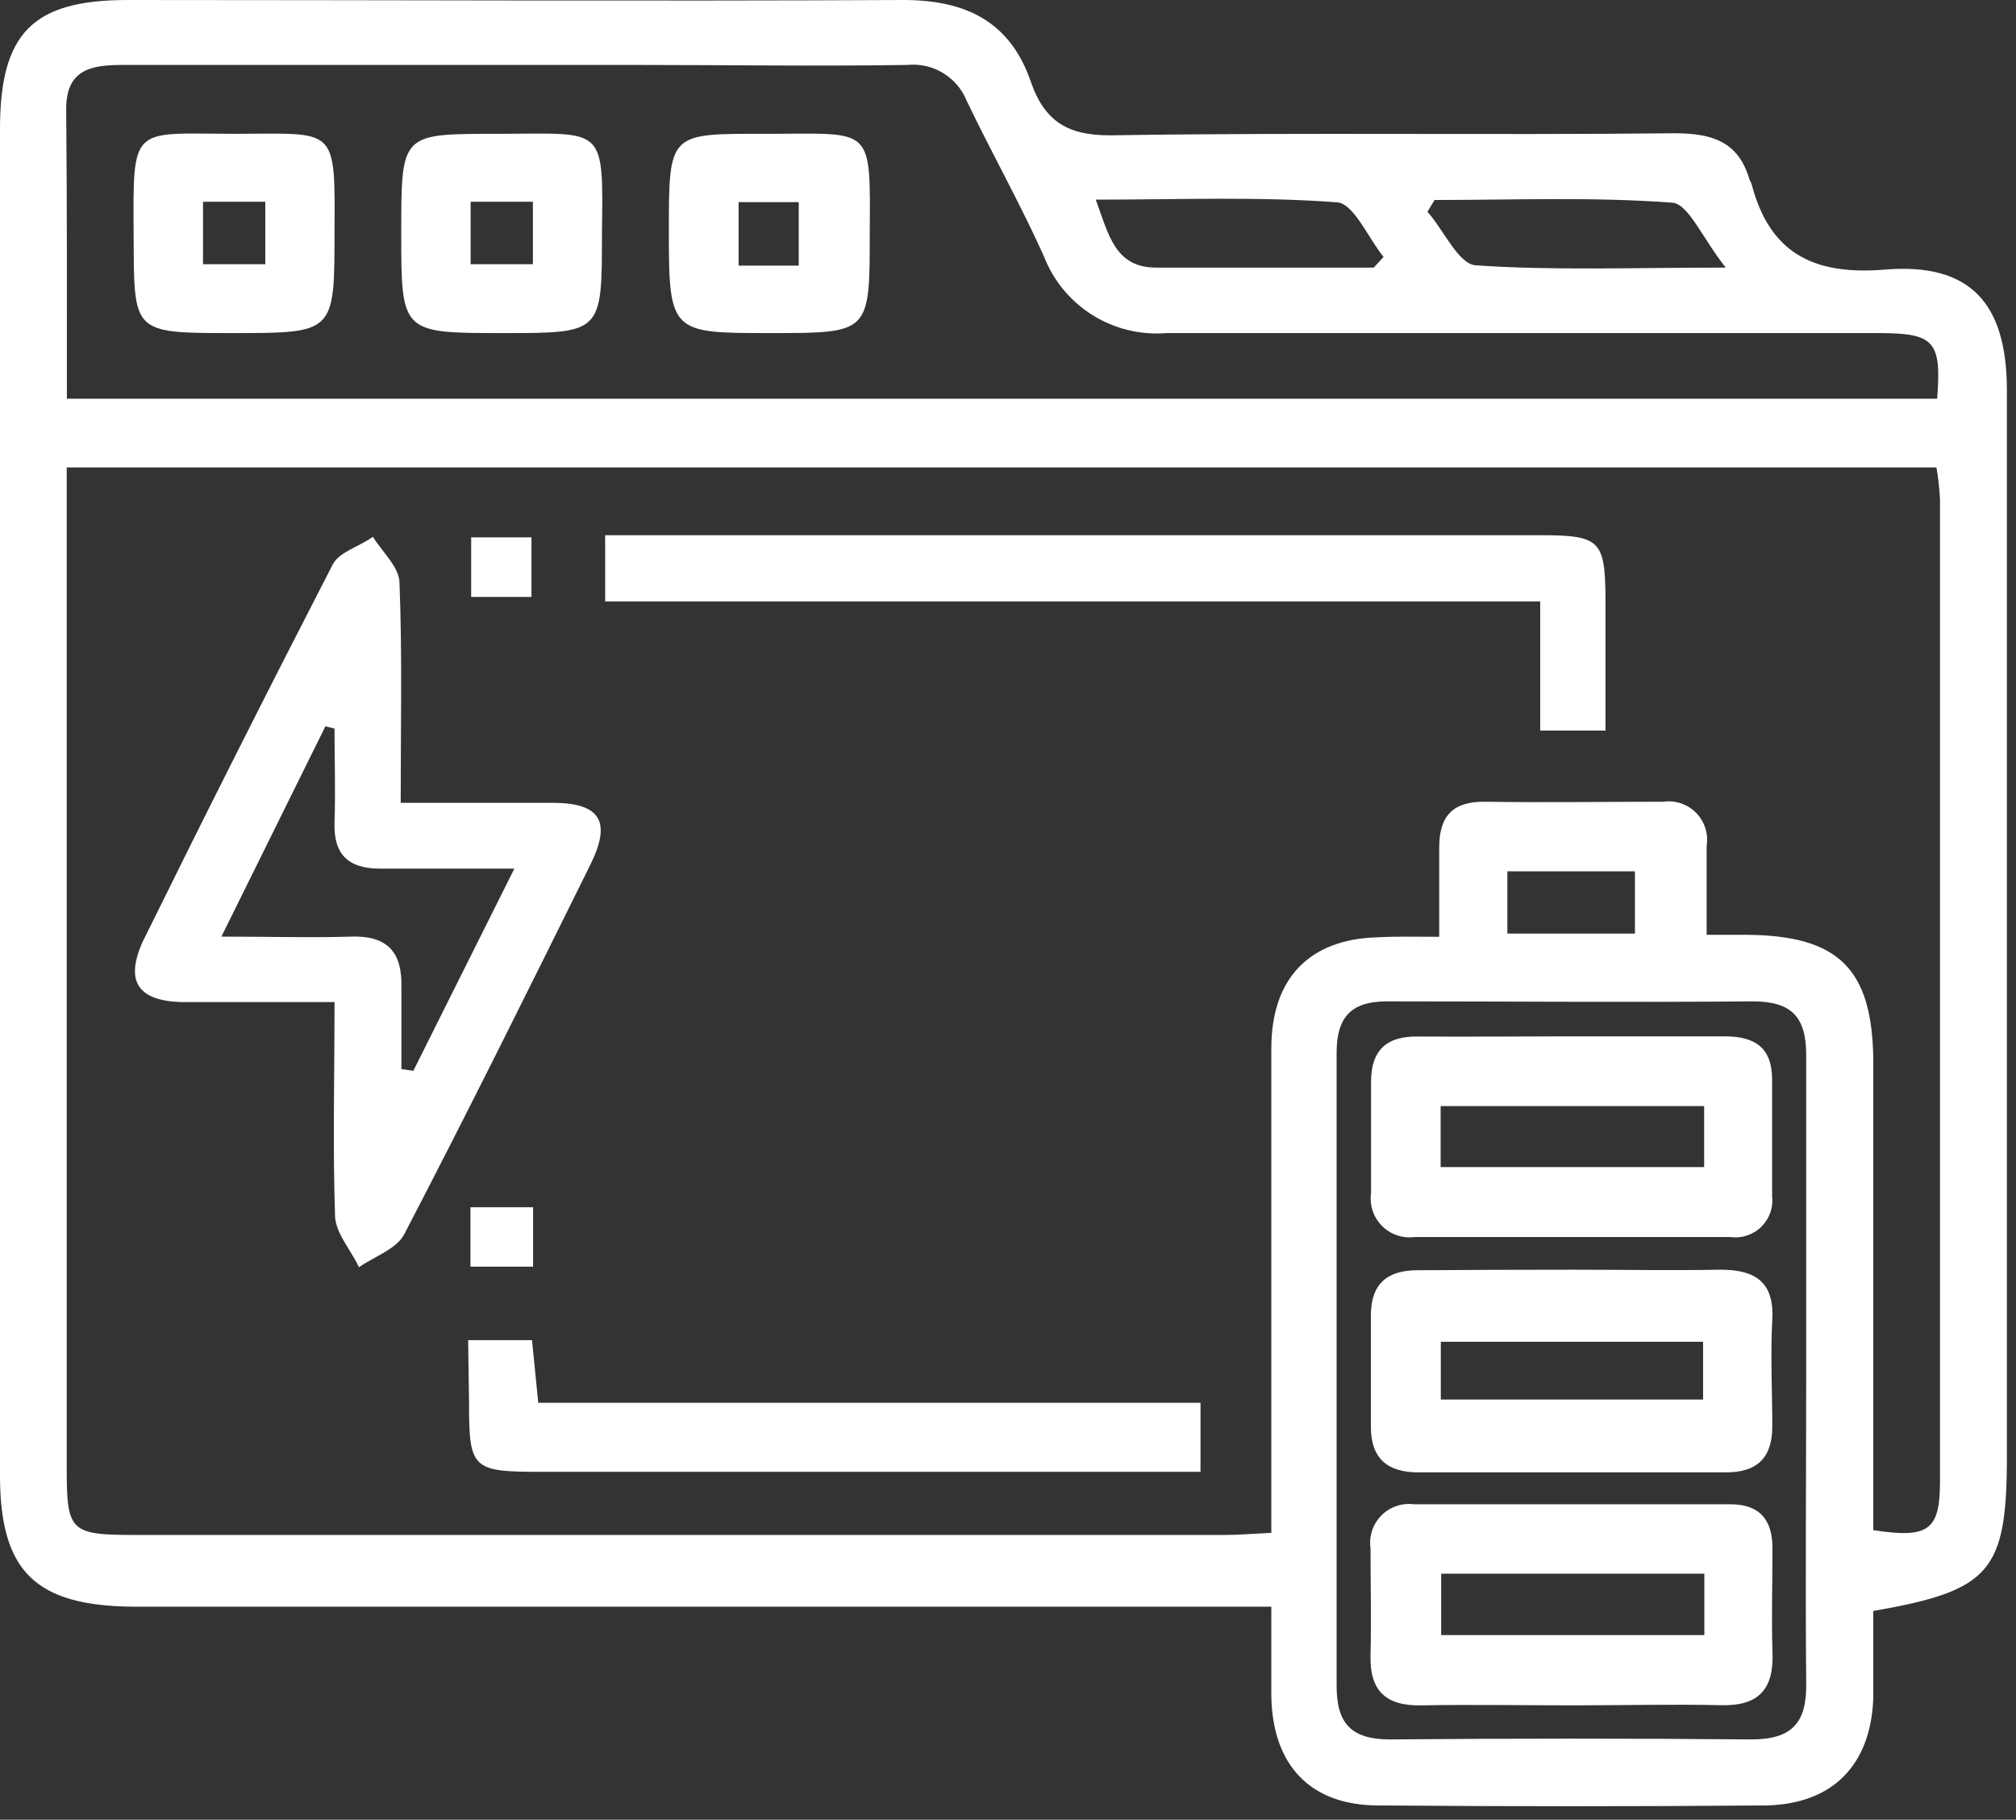
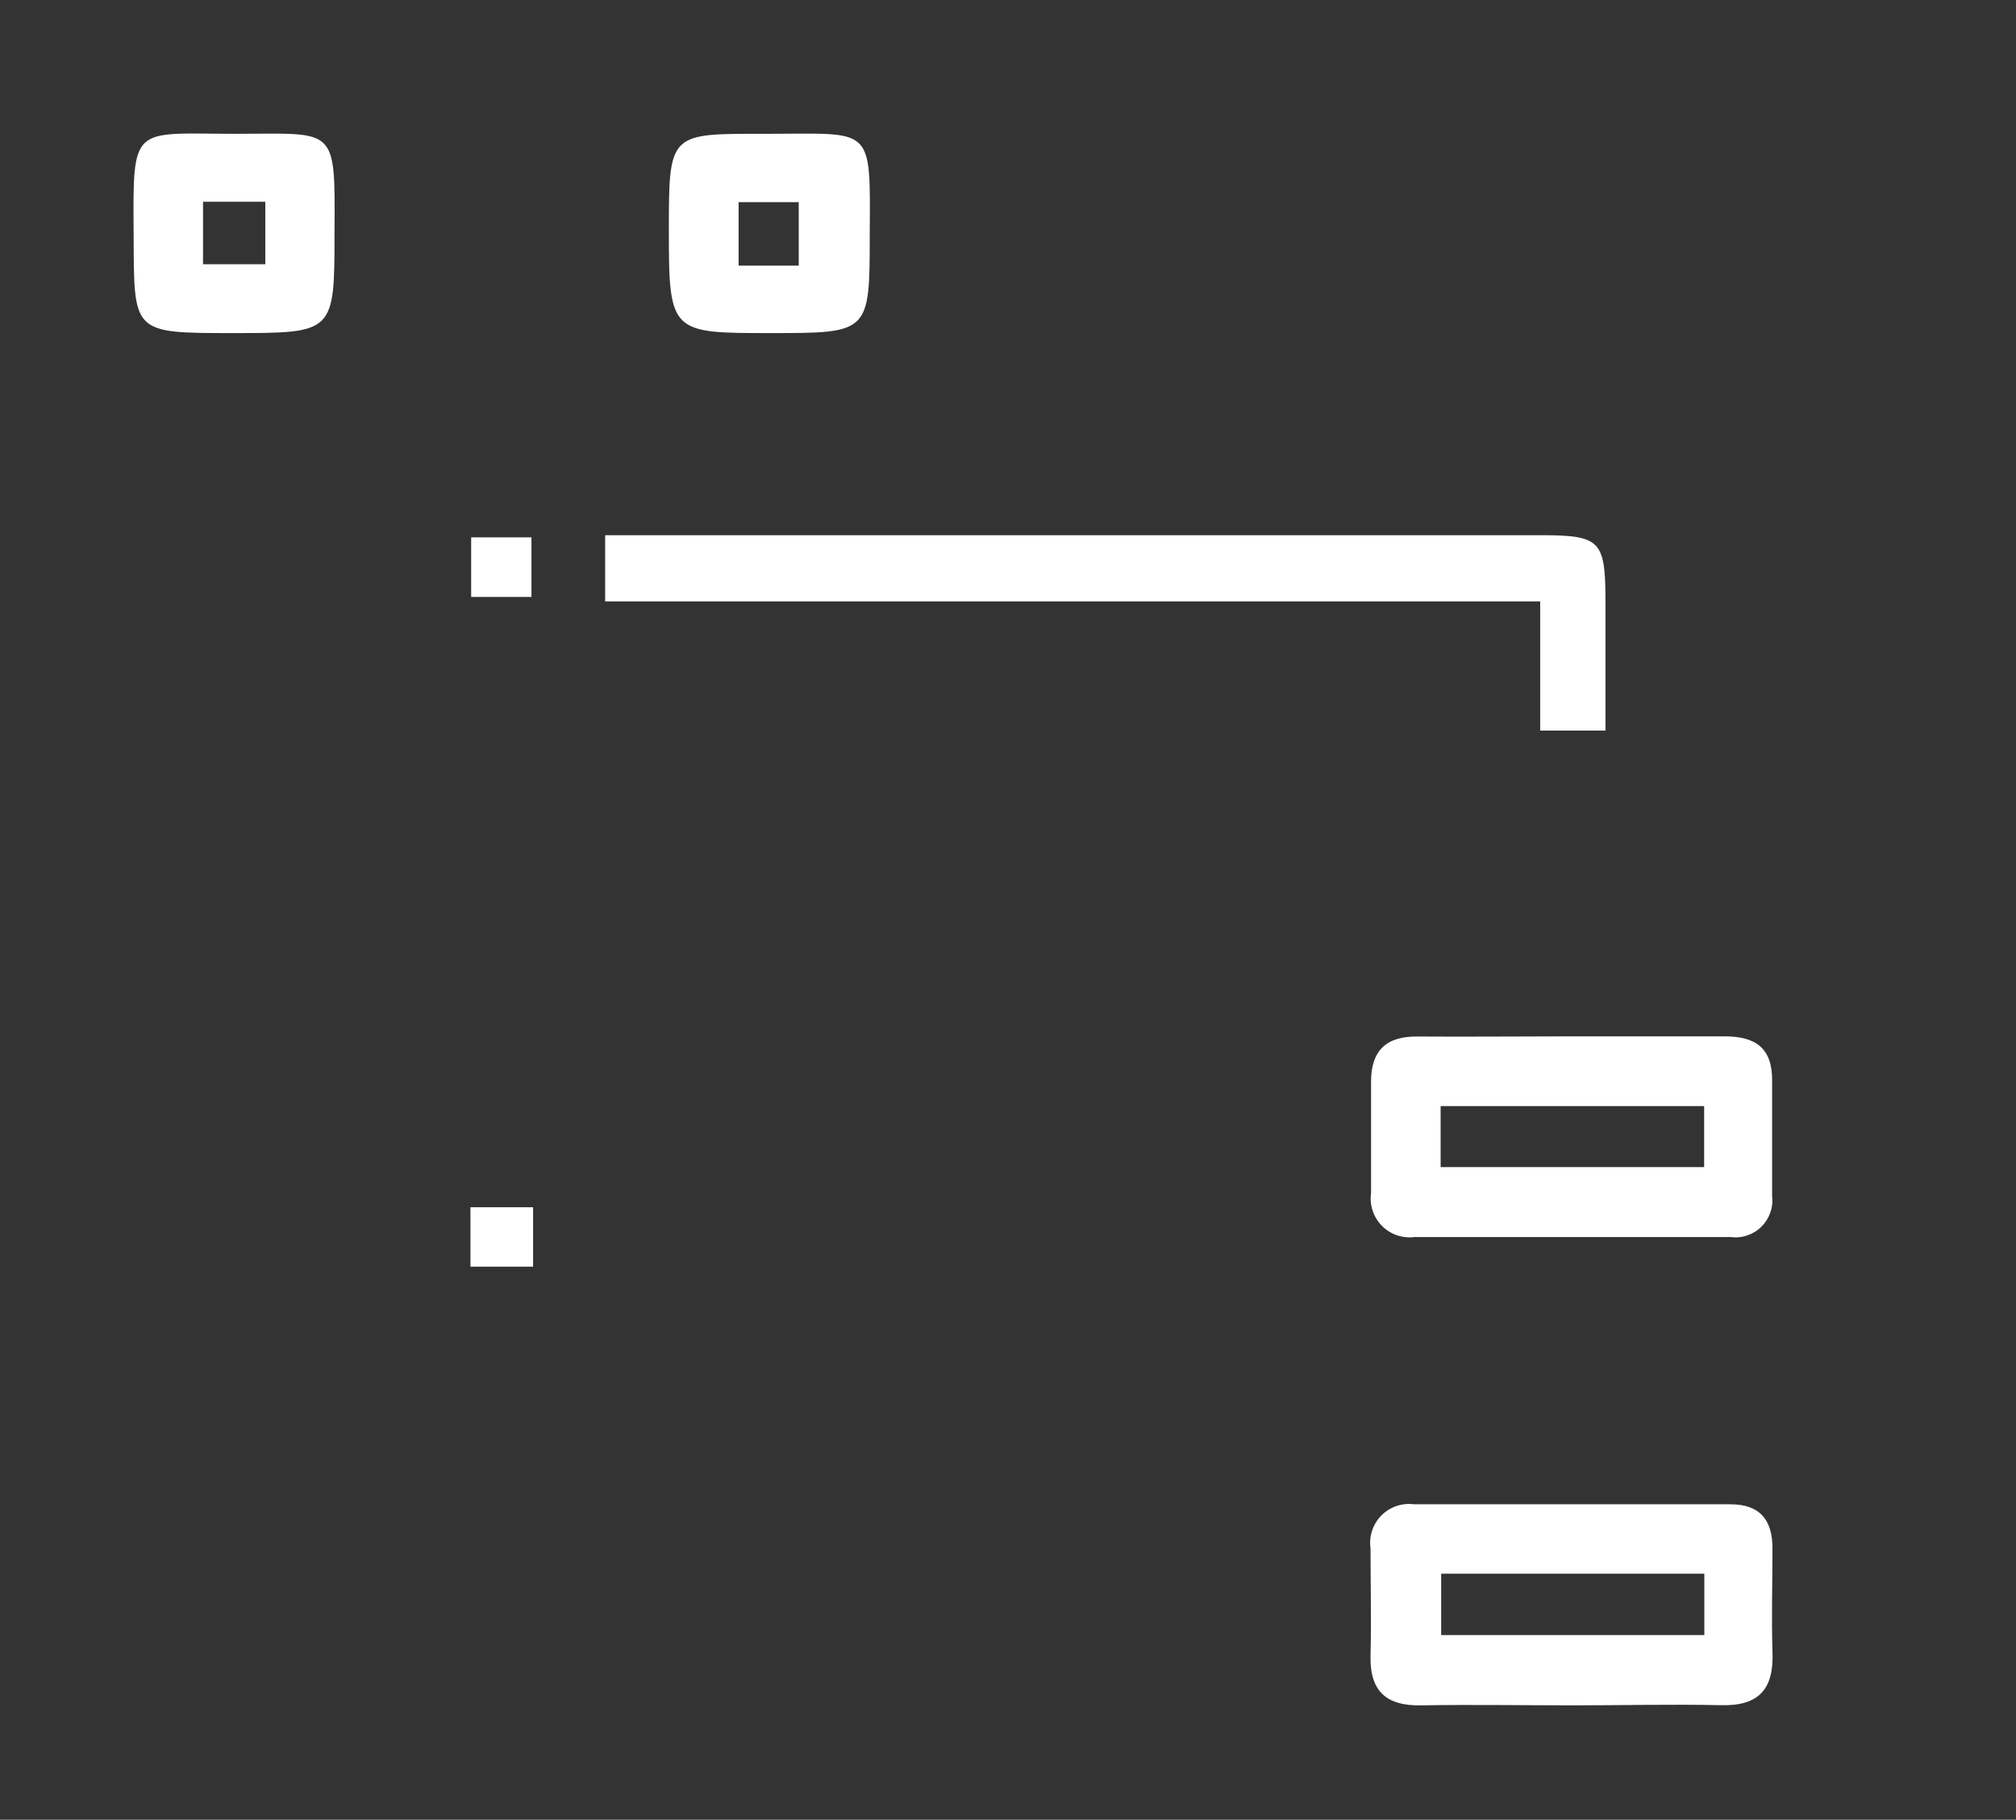
<svg xmlns="http://www.w3.org/2000/svg" width="113" height="102" viewBox="0 0 113 102" fill="none">
  <rect x="0" y="0" width="113" height="102" fill="#333333" stroke="none" />
  <g id="Group 429">
-     <path id="Vector" d="M105 90.3C105 91.9 105 93.55 105 95.2C104.86 98.93 102.73 101.12 99 101.2C91.76 101.26 84.513 101.26 77.26 101.2C73.44 101.2 71.32 98.94 71.26 95.06C71.26 93.5 71.26 91.93 71.26 90.06H7.43C2 90 0 88.1 0 82.7C0 57.567 0 32.413 0 7.24C0 1.85 1.83 0 7.15 0C21.65 0 36.15 0.07 50.63 0C54.2 0 56.63 1.25 57.78 4.58C58.62 7.02 60.1 7.66 62.63 7.58C73.04 7.42 83.45 7.58 93.86 7.47C95.96 7.47 97.44 7.93 98.06 10.06C98.093 10.135 98.129 10.209 98.17 10.28C99.17 14.16 101.61 15.45 105.66 15.11C110.45 14.72 112.48 17.01 112.49 21.85C112.49 41.757 112.49 61.663 112.49 81.57C112.49 88.09 111.6 89.15 105 90.3ZM80.67 52.51C80.67 50.51 80.67 49.05 80.67 47.51C80.67 45.74 81.43 44.92 83.23 44.94C86.56 44.99 89.89 44.94 93.23 44.94C93.563 44.892 93.902 44.923 94.221 45.03C94.54 45.138 94.829 45.318 95.065 45.557C95.302 45.797 95.479 46.088 95.582 46.408C95.685 46.728 95.712 47.068 95.66 47.4C95.66 49.03 95.66 50.66 95.66 52.4H98C103.06 52.46 104.93 54.32 105 59.35C105 62.94 105 66.52 105 70.1V85.77C108.12 86.25 108.74 85.77 108.74 83.01C108.74 64.69 108.74 46.357 108.74 28.01C108.712 27.403 108.645 26.799 108.54 26.2H3.74V28.8C3.74 46.62 3.74 64.443 3.74 82.27C3.74 85.85 3.92 86.04 7.6 86.04H68.6C69.41 86.04 70.22 85.97 71.26 85.92V84C71.26 75.59 71.26 67.18 71.26 58.76C71.26 54.83 73.4 52.65 77.18 52.54C78.24 52.48 79.3 52.51 80.66 52.51H80.67ZM3.75 22.35H108.58C108.83 19.14 108.43 18.68 105.38 18.67C92.06 18.67 78.73 18.67 65.38 18.67C63.923 18.79 62.467 18.434 61.228 17.657C59.99 16.881 59.036 15.724 58.51 14.36C57.16 11.36 55.58 8.57 54.18 5.64C53.916 4.992 53.448 4.446 52.848 4.086C52.248 3.725 51.547 3.569 50.85 3.64C45.77 3.72 40.69 3.64 35.61 3.64C26.037 3.64 16.463 3.64 6.89 3.64C5.12 3.64 3.7 3.88 3.71 6.13C3.76 11.47 3.75 16.8 3.75 22.35ZM101.24 76.87C101.24 70.96 101.24 65.04 101.24 59.13C101.24 56.98 100.4 56.13 98.24 56.13C91.41 56.19 84.58 56.13 77.74 56.13C75.74 56.13 74.92 57.01 74.92 59C74.92 70.833 74.92 82.667 74.92 94.5C74.92 96.61 75.74 97.5 77.92 97.5C84.673 97.44 91.423 97.44 98.17 97.5C100.42 97.5 101.28 96.59 101.24 94.35C101.19 88.54 101.24 82.71 101.24 76.87ZM77 15L77.55 14.4C76.68 13.33 75.88 11.4 74.94 11.34C70.54 11.01 66.1 11.19 61.42 11.19C62.15 13.19 62.51 15.01 64.83 15C68.85 15 72.91 15 77 15ZM96.73 15C95.42 13.35 94.64 11.42 93.73 11.36C89.31 11.03 84.85 11.21 80.41 11.21L80.01 11.87C80.91 12.87 81.74 14.79 82.7 14.87C87 15.17 91.42 15 96.7 15H96.73ZM84.49 52.33H91.64V48.84H84.49V52.33Z" fill="white" />
-     <path id="Vector_2" d="M18.75 56.17C15.64 56.17 12.91 56.17 10.18 56.17C7.72 56.1 7 55 8 52.78C11.487 45.7 15.037 38.653 18.65 31.64C19.02 30.93 20.14 30.64 20.9 30.09C21.42 30.93 22.35 31.76 22.39 32.62C22.55 36.62 22.46 40.72 22.46 45C25.51 45 28.24 45 30.96 45C33.68 45 34.28 46.07 33.09 48.47C29.66 55.4 26.23 62.32 22.66 69.18C22.23 70.01 20.99 70.43 20.12 71.03C19.65 70.03 18.82 69.14 18.78 68.17C18.65 64.3 18.75 60.4 18.75 56.17ZM18.75 40.84L18.24 40.71L12.41 52.5C15.2 52.5 17.41 52.57 19.67 52.5C21.73 52.43 22.55 53.38 22.5 55.35C22.5 56.88 22.5 58.35 22.5 59.93L23.17 60.02L28.83 48.69C25.95 48.69 23.62 48.69 21.3 48.69C19.53 48.69 18.69 47.9 18.75 46.1C18.81 44.3 18.75 42.59 18.75 40.84Z" fill="white" />
    <path id="Vector_3" d="M86.33 33.71H33.92V30H86.38C89.67 30 89.97 30.3 89.99 33.52C89.99 35.93 89.99 38.34 89.99 40.95H86.33V33.71Z" fill="white" />
-     <path id="Vector_4" d="M26.24 75.12H29.82L30.17 78.63H67.29V82.5H30.29C26.45 82.5 26.29 82.33 26.29 78.6L26.24 75.12Z" fill="white" />
    <path id="Vector_5" d="M26.41 30.12H29.79V33.46H26.41V30.12Z" fill="white" />
    <path id="Vector_6" d="M29.88 67.67V71H26.37V67.67H29.88Z" fill="white" />
    <path id="Vector_7" d="M13.2 7.5C18.85 7.5 18.79 7 18.75 13.02C18.75 18.67 18.75 18.67 13.05 18.67C7.35 18.67 7.52 18.67 7.49 13.13C7.45 6.91 7.38 7.5 13.2 7.5ZM14.87 11.31H11.38V14.81H14.87V11.31Z" fill="white" />
-     <path id="Vector_8" d="M33.74 13.11C33.74 18.67 33.74 18.67 28.21 18.67C22.49 18.67 22.49 18.67 22.49 13.03C22.49 7.39 22.49 7.51 28.04 7.5C33.91 7.49 33.82 7 33.74 13.11ZM29.87 11.31H26.38V14.81H29.87V11.31Z" fill="white" />
    <path id="Vector_9" d="M43.06 7.5C48.94 7.5 48.79 6.99 48.75 13.13C48.75 18.67 48.75 18.67 43.19 18.67C37.63 18.67 37.49 18.67 37.49 13.01C37.49 7.35 37.49 7.5 43.06 7.5ZM44.77 14.89V11.33H41.4V14.89H44.77Z" fill="white" />
-     <path id="Vector_10" d="M88.22 71.17C90.96 71.17 93.71 71.22 96.45 71.17C98.45 71.17 99.45 71.92 99.34 73.96C99.23 76 99.34 77.96 99.34 79.96C99.34 81.74 98.46 82.54 96.72 82.53H79.49C77.75 82.53 76.84 81.73 76.84 79.98C76.84 77.9 76.84 75.82 76.84 73.74C76.84 71.96 77.76 71.19 79.49 71.2C82.39 71.18 85.3 71.17 88.22 71.17ZM80.76 78.45H95.46V75.21H80.76V78.45Z" fill="white" />
    <path id="Vector_11" d="M88.19 95.59C85.36 95.59 82.53 95.54 79.71 95.59C77.71 95.64 76.77 94.81 76.82 92.79C76.87 90.77 76.82 88.79 76.82 86.79C76.772 86.456 76.802 86.116 76.908 85.796C77.014 85.476 77.193 85.184 77.43 84.945C77.668 84.706 77.957 84.525 78.276 84.416C78.596 84.308 78.936 84.275 79.27 84.32H97C98.67 84.32 99.37 85.23 99.35 86.85C99.35 88.76 99.29 90.67 99.35 92.58C99.44 94.68 98.59 95.65 96.42 95.58C93.67 95.52 90.93 95.59 88.19 95.59ZM80.78 88.21V91.65H95.53V88.21H80.78Z" fill="white" />
    <path id="Vector_12" d="M88.18 58.09C91.01 58.09 93.84 58.09 96.66 58.09C98.41 58.09 99.34 58.75 99.33 60.56C99.33 62.72 99.33 64.88 99.33 67.04C99.368 67.354 99.334 67.672 99.229 67.97C99.125 68.269 98.954 68.539 98.729 68.761C98.504 68.983 98.231 69.151 97.932 69.251C97.632 69.352 97.313 69.382 97 69.34C91.087 69.34 85.183 69.34 79.29 69.34C78.957 69.383 78.618 69.349 78.3 69.24C77.982 69.131 77.694 68.949 77.457 68.71C77.221 68.471 77.043 68.18 76.938 67.861C76.833 67.542 76.802 67.203 76.85 66.87C76.85 64.79 76.85 62.71 76.85 60.63C76.85 58.88 77.71 58.07 79.48 58.1C82.37 58.12 85.28 58.09 88.18 58.09ZM80.75 65.42H95.52V62H80.75V65.42Z" fill="white" />
  </g>
</svg>